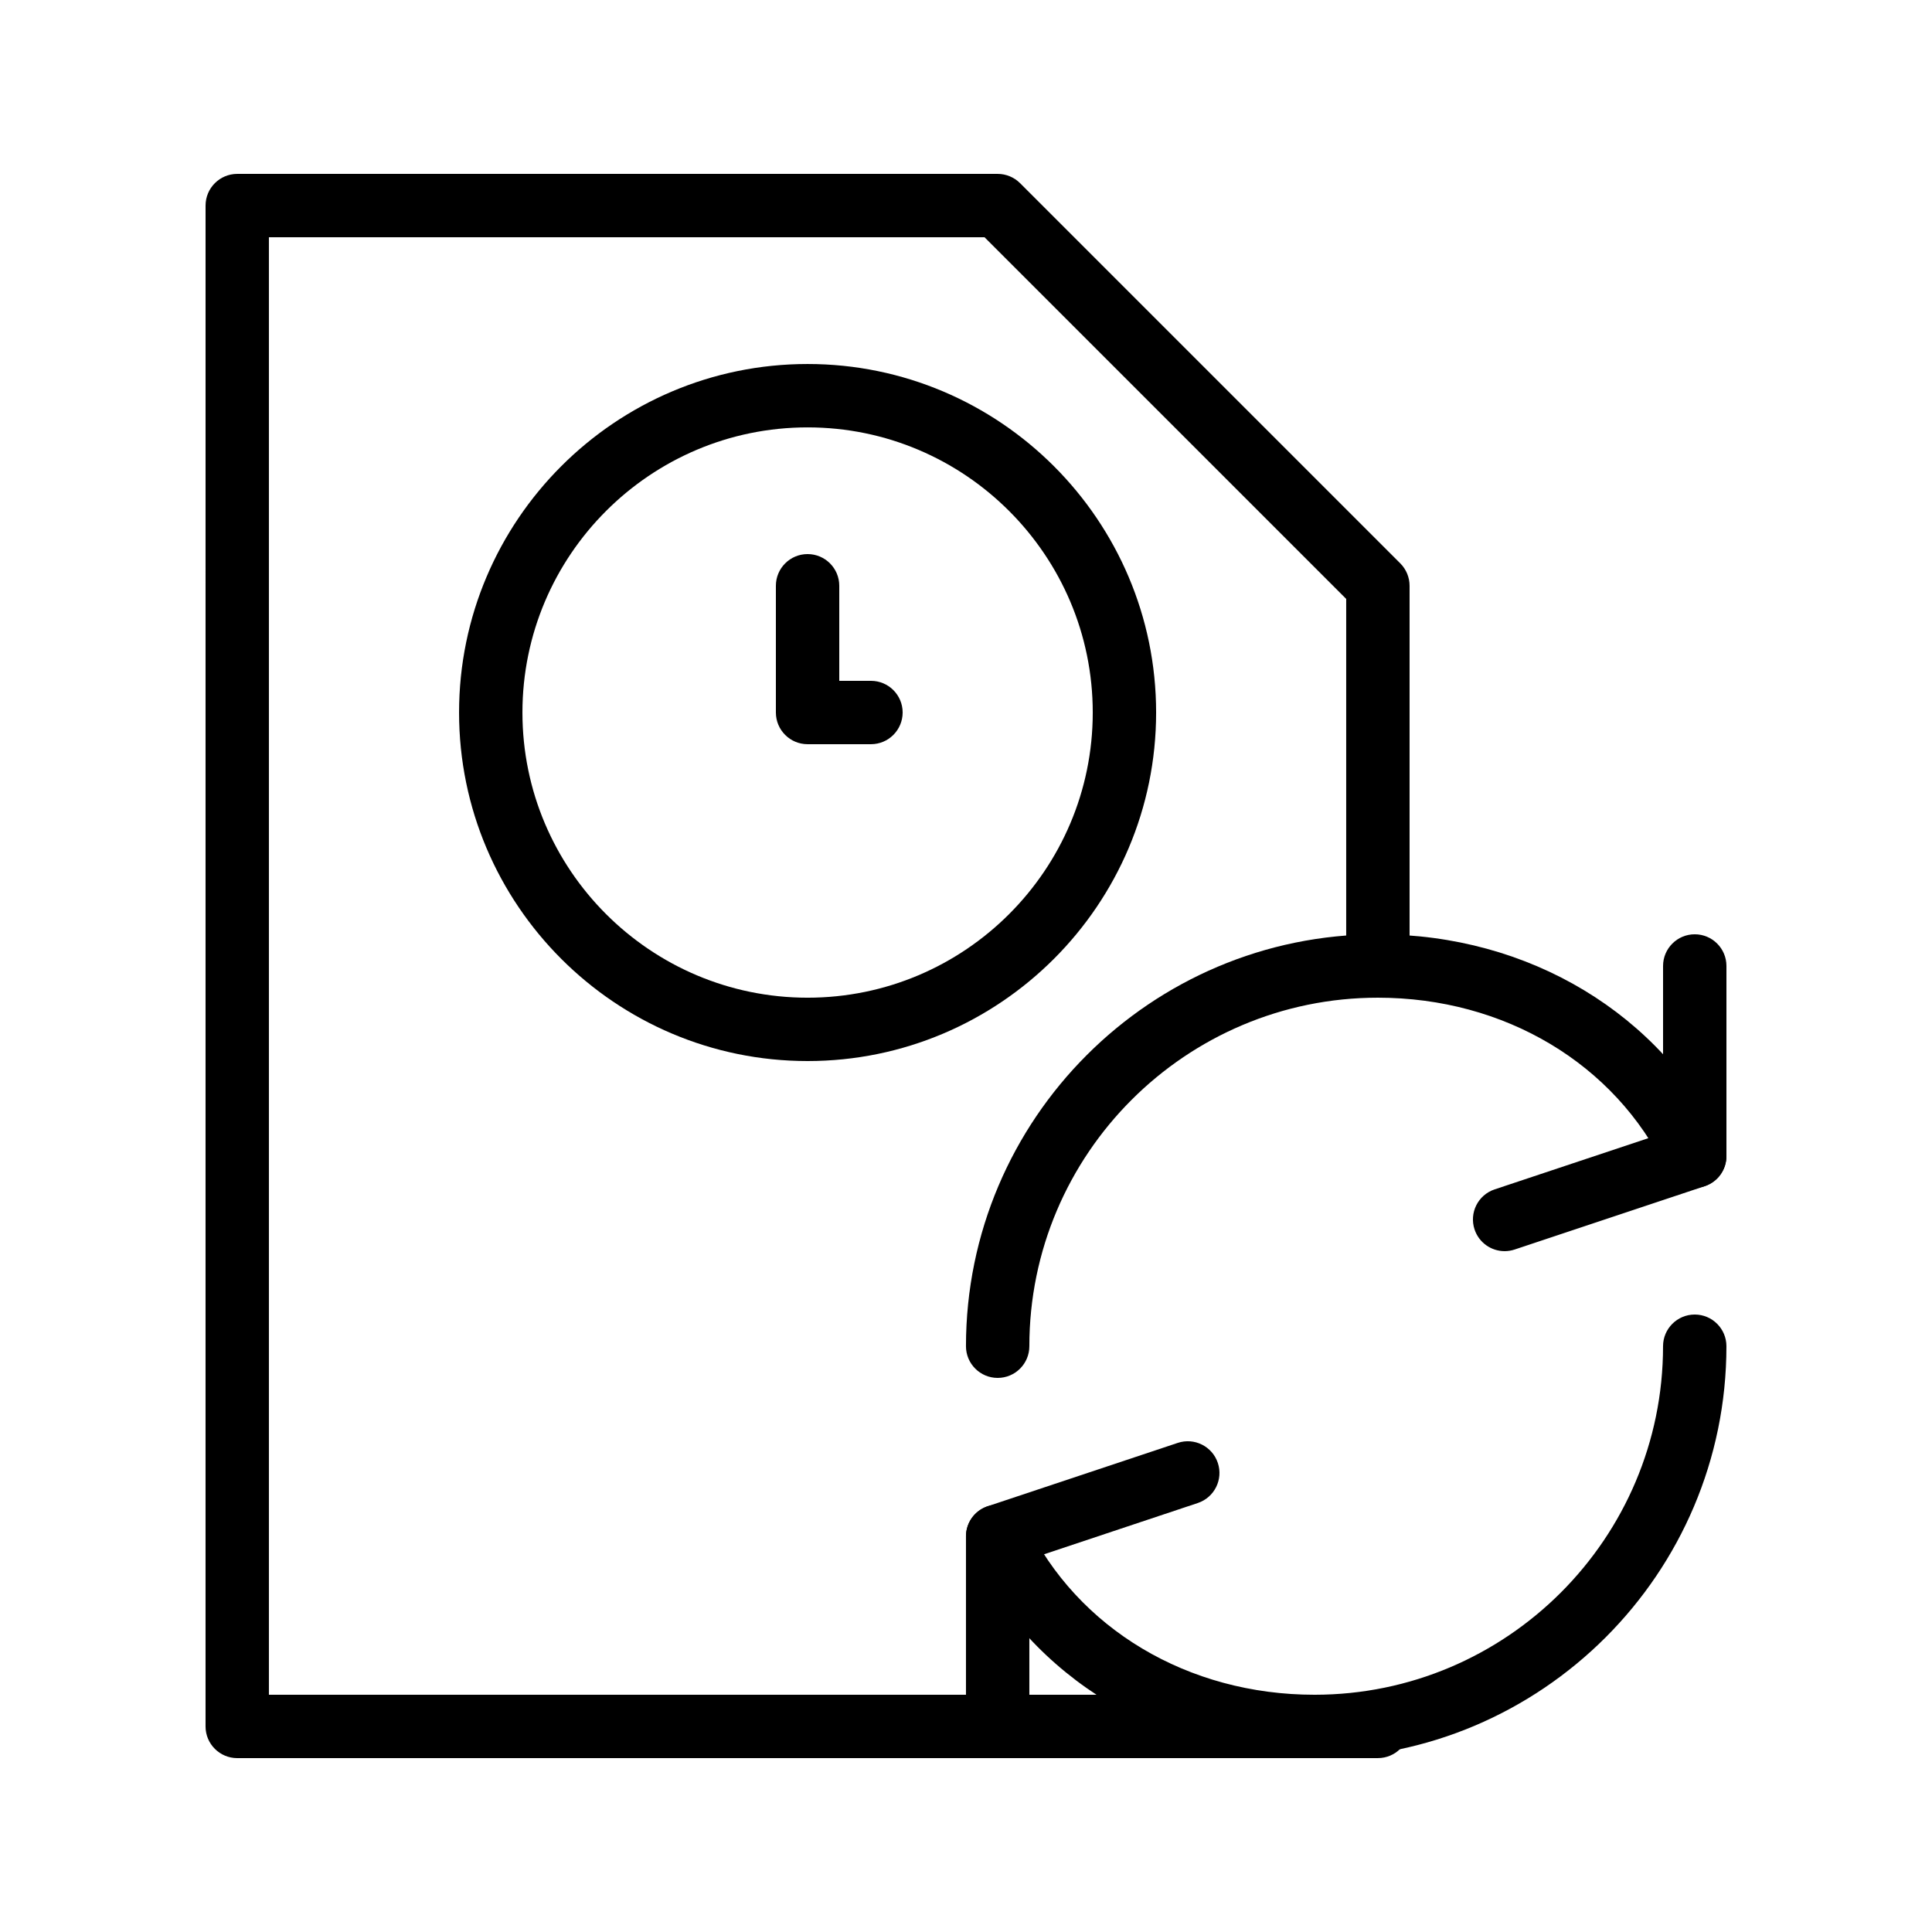
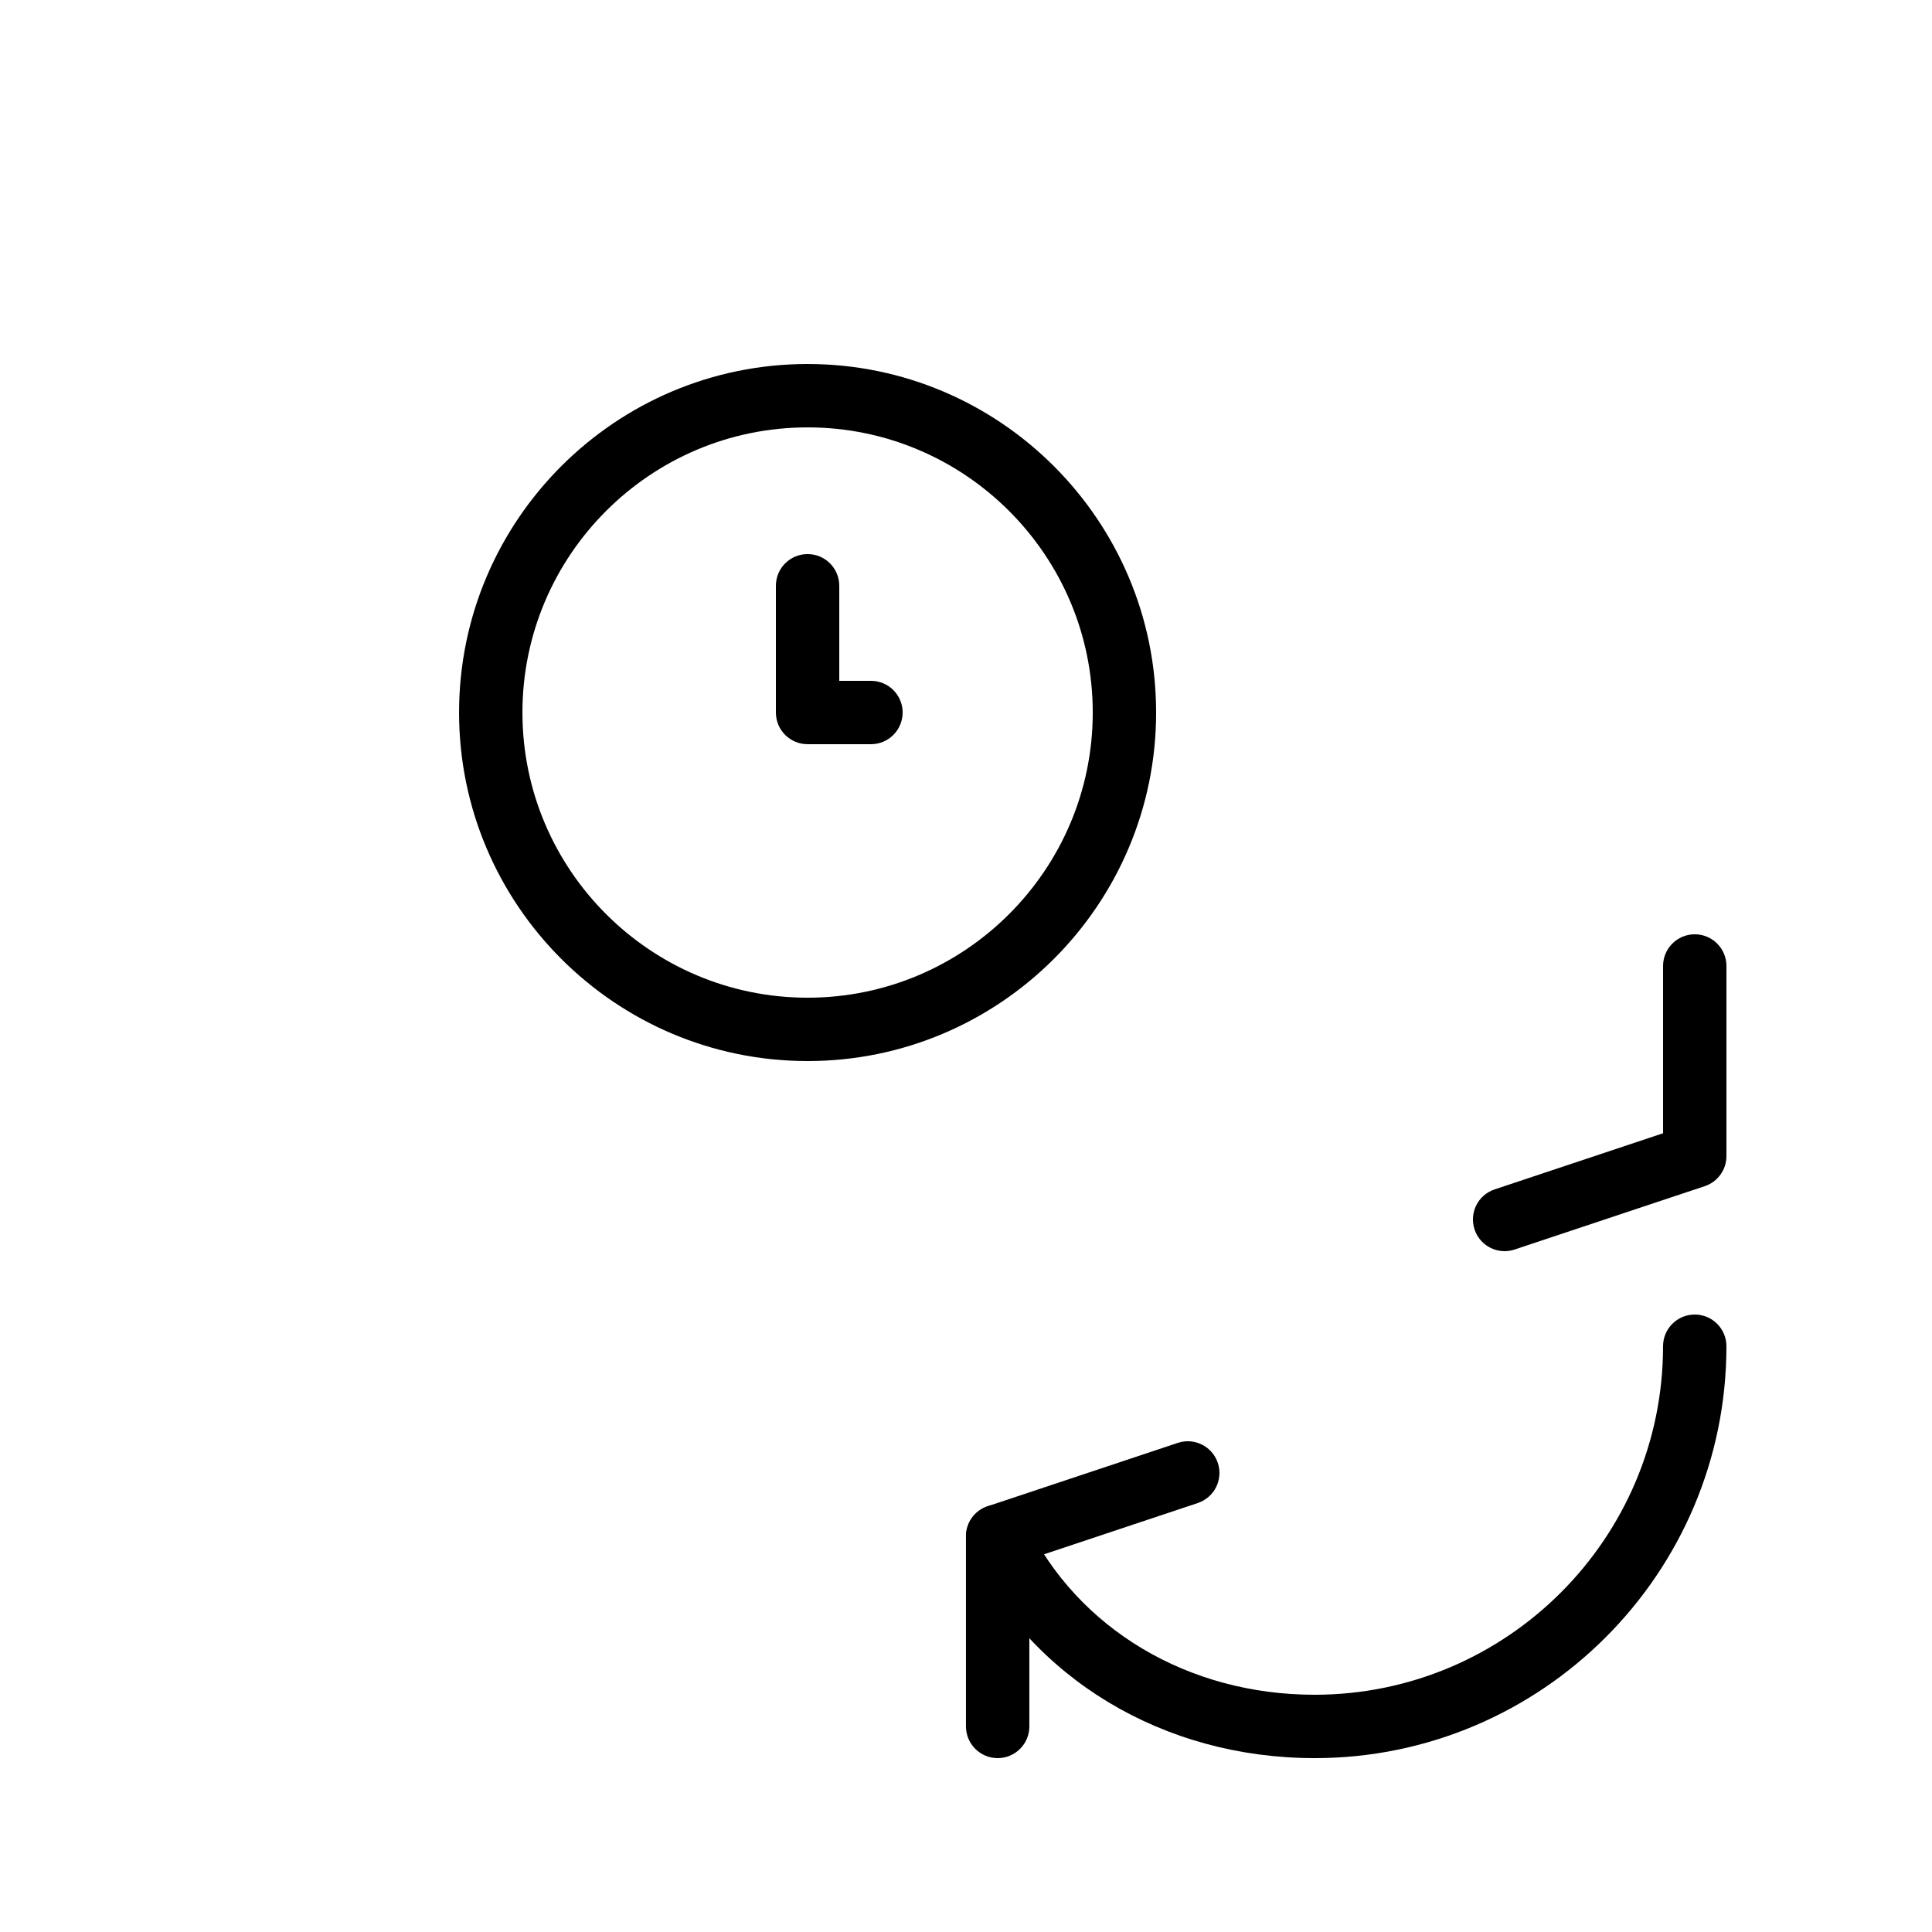
<svg xmlns="http://www.w3.org/2000/svg" fill="#000000" width="800px" height="800px" version="1.1" viewBox="144 144 512 512">
  <g>
    <path d="m374.81 341.22h-16.793c-4.637 0-8.398-3.758-8.398-8.398v-33.586c0-4.637 3.758-8.398 8.398-8.398 4.637 0 8.398 3.758 8.398 8.398v25.191h8.398c4.637 0 8.398 3.758 8.398 8.398-0.008 4.633-3.766 8.395-8.402 8.395z" />
    <path d="m358.02 425.19c-50.93 0-92.363-41.434-92.363-92.363 0-50.93 41.434-92.363 92.363-92.363s92.363 41.434 92.363 92.363c0 50.93-41.434 92.363-92.363 92.363zm0-167.93c-41.672 0-75.57 33.902-75.57 75.57 0 41.672 33.902 75.57 75.57 75.57 41.672 0 75.57-33.902 75.57-75.57 0-41.672-33.902-75.57-75.57-75.57z" />
-     <path d="m509.16 609.92h-302.29c-4.637 0-8.398-3.762-8.398-8.398l0.004-403.04c0-4.637 3.758-8.398 8.398-8.398h201.52c2.227 0 4.363 0.887 5.938 2.461l100.76 100.76c1.574 1.574 2.461 3.711 2.461 5.938v100.76c0 4.637-3.762 8.398-8.398 8.398-4.637 0-8.398-3.762-8.398-8.398v-97.285l-95.844-95.844h-189.65v386.25h293.89c4.637 0 8.398 3.762 8.398 8.398-0.004 4.637-3.766 8.395-8.402 8.395z" />
-     <path d="m408.39 509.16c-4.637 0-8.398-3.762-8.398-8.398 0-60.191 48.969-109.16 109.16-109.16 40.043 0 75.113 21.125 91.531 55.125 2.016 4.176 0.266 9.195-3.91 11.215-4.176 2.016-9.195 0.266-11.215-3.91-13.586-28.145-42.863-45.633-76.406-45.633-50.93 0-92.363 41.434-92.363 92.363 0 4.641-3.762 8.398-8.398 8.398z" />
    <path d="m542.74 475.57c-3.516 0-6.793-2.227-7.965-5.746-1.465-4.398 0.91-9.152 5.312-10.621l44.641-14.879v-44.328c0-4.637 3.762-8.398 8.398-8.398 4.637 0 8.398 3.758 8.398 8.398v50.383c0 3.613-2.312 6.824-5.742 7.965l-50.383 16.793c-0.883 0.293-1.777 0.434-2.66 0.434z" />
    <path d="m492.36 609.92c-40.043 0-75.113-21.125-91.531-55.125-2.016-4.176-0.266-9.195 3.91-11.215 4.176-2.016 9.195-0.262 11.215 3.91 13.59 28.152 42.867 45.637 76.406 45.637 50.93 0 92.363-41.434 92.363-92.363 0-4.637 3.762-8.398 8.398-8.398s8.398 3.762 8.398 8.398c0 60.191-48.969 109.16-109.16 109.16z" />
    <path d="m408.39 609.92c-4.637 0-8.398-3.762-8.398-8.398v-50.383c0-3.613 2.312-6.824 5.742-7.965l50.383-16.793c4.398-1.469 9.152 0.91 10.621 5.312 1.465 4.398-0.91 9.152-5.312 10.621l-44.637 14.883v44.328c0 4.637-3.762 8.395-8.398 8.395z" />
  </g>
</svg>